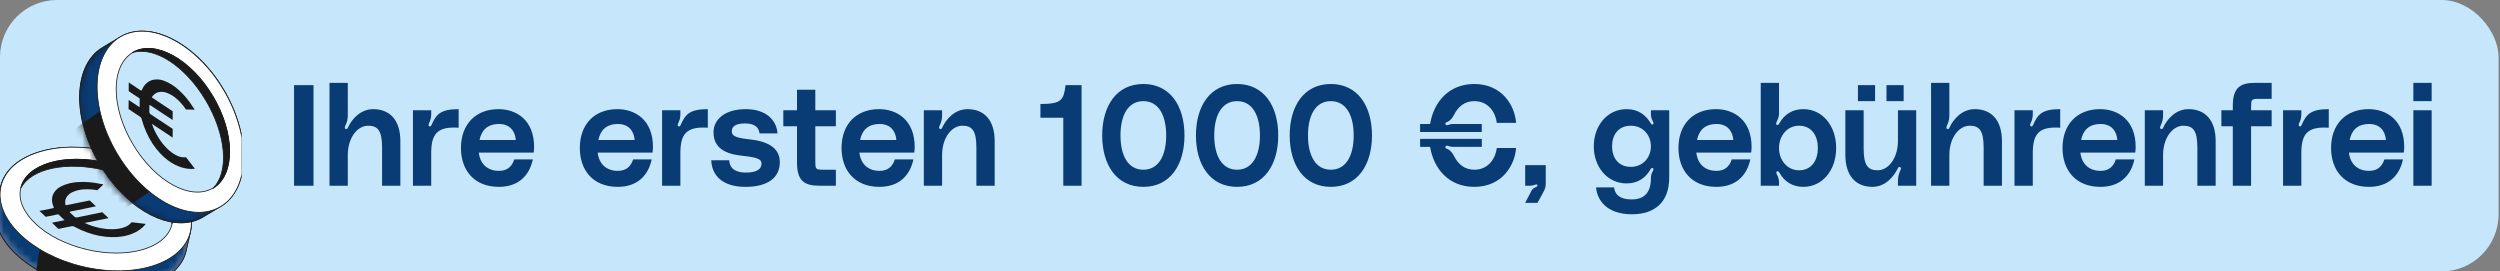
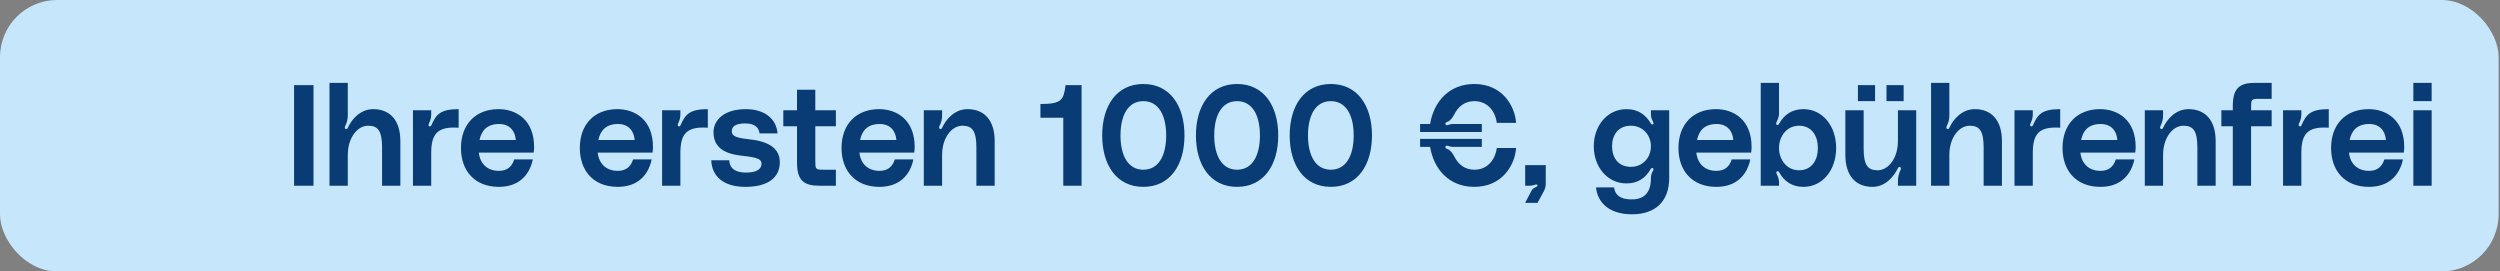
<svg xmlns="http://www.w3.org/2000/svg" width="350" height="38" viewBox="0 0 350 38" fill="none">
  <rect x="0" y="0" width="350" height="38" fill="#808080" stroke="none" />
  <rect width="349.802" height="38" rx="8" fill="#C6E6FB" />
  <g clip-path="url(#clip0_4681_236757)">
    <path d="M0.104 26.086L0.104 26.086C1.141 21.65 7.895 19.471 15.214 21.212C22.55 22.958 27.675 27.987 26.663 32.438C26.659 32.457 26.654 32.477 26.649 32.496L26.053 35.121C25.155 39.067 19.732 41.243 13.4 40.469C13.26 40.452 13.12 40.433 12.98 40.413C12.306 40.318 11.623 40.189 10.935 40.025C3.6 38.279 -1.526 33.25 -0.514 28.8L0.103 26.086L0.104 26.086Z" fill="#1A1A1A" stroke="#1A1A1A" stroke-width="0.11" stroke-miterlimit="10" stroke-linecap="round" stroke-linejoin="round" />
    <mask id="mask0_4681_236757" style="mask-type:alpha" maskUnits="userSpaceOnUse" x="-1" y="20" width="28" height="21">
      <path d="M0.095 26.078L0.095 26.078C1.128 21.647 7.883 19.475 15.207 21.221C22.547 22.971 27.679 28.001 26.67 32.446C26.666 32.466 26.661 32.485 26.657 32.505L26.062 35.127C25.168 39.069 19.743 41.239 13.408 40.46C13.269 40.443 13.129 40.424 12.988 40.404C12.314 40.308 11.631 40.179 10.943 40.015C3.602 38.264 -1.529 33.235 -0.521 28.789L0.094 26.078L0.095 26.078Z" fill="#636360" stroke="#636360" stroke-width="0.11" stroke-miterlimit="10" stroke-linecap="round" stroke-linejoin="round" />
    </mask>
    <g mask="url(#mask0_4681_236757)">
-       <path d="M0.095 26.078L0.095 26.078C1.128 21.647 7.883 19.475 15.207 21.221C22.547 22.971 27.679 28.001 26.67 32.446C26.666 32.466 26.661 32.485 26.657 32.505L26.062 35.127C25.168 39.069 19.743 41.239 13.408 40.46C13.269 40.443 13.129 40.424 12.988 40.404C12.314 40.308 11.631 40.179 10.943 40.015C3.602 38.264 -1.529 33.235 -0.521 28.789L0.094 26.078L0.095 26.078Z" fill="white" stroke="#1A1A1A" stroke-width="0.11" stroke-miterlimit="10" stroke-linecap="round" stroke-linejoin="round" />
      <rect width="13.202" height="19.32" transform="matrix(-0.987 -0.17 -0.156 0.986 19.705 30.023)" fill="#1A1A1A" />
    </g>
    <mask id="mask1_4681_236757" style="mask-type:alpha" maskUnits="userSpaceOnUse" x="-1" y="20" width="28" height="21">
      <path d="M0.095 26.079L0.095 26.079C1.128 21.648 7.883 19.476 15.207 21.222C22.547 22.972 27.679 28.002 26.67 32.447C26.666 32.467 26.661 32.486 26.657 32.506L26.062 35.128C25.168 39.07 19.743 41.24 13.408 40.461C13.269 40.444 13.129 40.425 12.988 40.405C12.314 40.309 11.631 40.18 10.943 40.016C3.602 38.265 -1.529 33.236 -0.521 28.79L0.094 26.079L0.095 26.079Z" fill="#636360" stroke="#636360" stroke-width="0.11" stroke-miterlimit="10" stroke-linecap="round" stroke-linejoin="round" />
    </mask>
    <g mask="url(#mask1_4681_236757)">
      <path d="M0.095 26.079L0.095 26.079C1.128 21.648 7.883 19.476 15.207 21.222C22.547 22.972 27.679 28.002 26.67 32.447C26.666 32.467 26.661 32.486 26.657 32.506L26.062 35.128C25.168 39.07 19.743 41.24 13.408 40.461C13.269 40.444 13.129 40.425 12.988 40.405C12.314 40.309 11.631 40.18 10.943 40.016C3.602 38.265 -1.529 33.236 -0.521 28.79L0.094 26.079L0.095 26.079Z" fill="#093B75" stroke="#1A1A1A" stroke-width="0.11" stroke-miterlimit="10" stroke-linecap="round" stroke-linejoin="round" />
      <rect width="13.202" height="19.32" transform="matrix(-0.987 -0.17 -0.156 0.986 19.705 30.023)" fill="#1A1A1A" />
    </g>
    <path d="M11.566 37.321C18.897 39.067 25.65 36.873 26.66 32.423C27.67 27.973 22.552 22.944 15.226 21.198C7.901 19.453 1.143 21.646 0.131 26.102C-0.881 30.558 4.24 35.575 11.566 37.321Z" fill="white" stroke="#1A1A1A" stroke-width="0.11" stroke-miterlimit="10" stroke-linecap="round" stroke-linejoin="round" />
    <path d="M24.077 31.388C23.315 34.74 17.963 36.318 12.11 34.924C6.257 33.529 2.134 29.695 2.895 26.343C3.656 22.991 9.015 21.414 14.862 22.807C20.709 24.2 24.837 28.042 24.077 31.388Z" fill="#C6E6FB" stroke="#1A1A1A" stroke-width="0.11" stroke-miterlimit="10" stroke-linecap="round" stroke-linejoin="round" />
    <path d="M14.885 22.791C9.051 21.407 3.703 22.979 2.944 26.304C2.945 26.304 2.944 26.304 2.945 26.304C4.36 23.575 9.291 22.552 14.602 23.811C19.913 25.071 23.997 28.233 24.08 31.317C24.838 27.993 20.725 24.176 14.885 22.791Z" fill="#1A1A1A" stroke="#1A1A1A" stroke-width="0.11" stroke-miterlimit="10" stroke-linecap="round" stroke-linejoin="round" />
    <path d="M13.892 33.014C12.704 32.771 11.556 32.354 10.491 31.78C10.417 31.73 10.333 31.694 10.244 31.677C10.156 31.66 10.066 31.662 9.981 31.683L8.165 32.047L7.275 31.18L9.034 30.824L8.161 29.999L6.396 30.353L5.522 29.528L7.352 29.162C7.415 29.158 7.473 29.134 7.514 29.093C7.529 29.072 7.536 29.047 7.535 29.021C7.533 28.996 7.523 28.971 7.506 28.95C7.246 28.41 7.21 27.813 7.405 27.278C7.644 26.73 8.091 26.29 8.669 26.034C9.39 25.7 10.191 25.514 11.018 25.487C12.004 25.432 13.002 25.513 13.98 25.727L14.434 25.809L14.478 25.822L13.634 26.63C12.997 26.512 12.351 26.473 11.714 26.512C11.173 26.542 10.651 26.668 10.175 26.882C9.789 27.049 9.475 27.323 9.277 27.669C9.107 27.997 9.076 28.378 9.19 28.743L12.563 28.063L13.432 28.881L11.986 29.186L9.889 29.61C9.818 29.62 9.736 29.694 9.767 29.728L10.464 30.38C10.504 30.4 10.547 30.413 10.59 30.416C10.63 30.437 10.673 30.449 10.716 30.452L14.324 29.712L15.198 30.537L11.853 31.213C12.467 31.5 13.112 31.721 13.774 31.868C14.426 32.022 15.092 32.096 15.754 32.089C16.32 32.091 16.875 32 17.393 31.821C17.812 31.685 18.172 31.438 18.428 31.11L20.403 31.348C20.403 31.348 18.742 33.901 13.892 33.014Z" fill="#1A1A1A" />
-     <path d="M16.842 5.157L16.842 5.157C20.953 2.717 27.414 6.025 31.296 12.561C35.187 19.112 35.008 26.428 30.905 28.897C30.887 28.908 30.869 28.919 30.851 28.93L28.43 30.386C24.792 32.576 19.279 30.225 15.364 25.097C15.277 24.984 15.192 24.87 15.107 24.754C14.701 24.199 14.313 23.613 13.948 22.999C10.057 16.448 10.236 9.131 14.339 6.662L16.842 5.157L16.842 5.157Z" fill="#1A1A1A" stroke="#1A1A1A" stroke-width="0.11" stroke-miterlimit="10" stroke-linecap="round" stroke-linejoin="round" />
+     <path d="M16.842 5.157L16.842 5.157C20.953 2.717 27.414 6.025 31.296 12.561C35.187 19.112 35.008 26.428 30.905 28.897C30.887 28.908 30.869 28.919 30.851 28.93L28.43 30.386C24.792 32.576 19.279 30.225 15.364 25.097C14.701 24.199 14.313 23.613 13.948 22.999C10.057 16.448 10.236 9.131 14.339 6.662L16.842 5.157L16.842 5.157Z" fill="#1A1A1A" stroke="#1A1A1A" stroke-width="0.11" stroke-miterlimit="10" stroke-linecap="round" stroke-linejoin="round" />
    <mask id="mask2_4681_236757" style="mask-type:alpha" maskUnits="userSpaceOnUse" x="11" y="4" width="24" height="28">
      <path d="M16.879 5.173L16.879 5.173C21.003 2.72 27.46 6.008 31.324 12.532C35.197 19.071 34.993 26.387 30.876 28.868C30.858 28.879 30.84 28.89 30.822 28.901L28.393 30.364C24.742 32.565 19.231 30.231 15.329 25.115C15.243 25.003 15.158 24.888 15.073 24.773C14.668 24.219 14.282 23.635 13.919 23.021C10.046 16.483 10.251 9.167 14.368 6.685L16.878 5.172L16.879 5.173Z" fill="#636360" stroke="#636360" stroke-width="0.11" stroke-miterlimit="10" stroke-linecap="round" stroke-linejoin="round" />
    </mask>
    <g mask="url(#mask2_4681_236757)">
      <path d="M16.879 5.173L16.879 5.173C21.003 2.72 27.46 6.008 31.324 12.532C35.197 19.071 34.993 26.387 30.876 28.868C30.858 28.879 30.84 28.89 30.822 28.901L28.393 30.364C24.742 32.565 19.231 30.231 15.329 25.115C15.243 25.003 15.158 24.888 15.073 24.773C14.668 24.219 14.282 23.635 13.919 23.021C10.046 16.483 10.251 9.167 14.368 6.685L16.878 5.172L16.879 5.173Z" fill="#093B75" stroke="#1A1A1A" stroke-width="0.11" stroke-miterlimit="10" stroke-linecap="round" stroke-linejoin="round" />
      <rect width="13.275" height="20.021" transform="matrix(-0.562 -0.819 -0.826 0.572 27.868 22.017)" fill="#1A1A1A" />
    </g>
-     <path d="M16.41 21.521C20.309 28.077 26.798 31.381 30.907 28.911C35.017 26.442 35.196 19.125 31.299 12.574C27.402 6.023 20.911 2.714 16.796 5.187C12.681 7.659 12.513 14.97 16.41 21.521Z" fill="white" stroke="#1A1A1A" stroke-width="0.11" stroke-miterlimit="10" stroke-linecap="round" stroke-linejoin="round" />
    <path d="M29.846 26.311C26.748 28.173 21.725 25.437 18.61 20.2C15.495 14.963 15.475 9.221 18.573 7.36C21.671 5.498 26.697 8.24 29.809 13.471C32.921 18.703 32.939 24.453 29.846 26.311Z" fill="#C6E6FB" stroke="#1A1A1A" stroke-width="0.11" stroke-miterlimit="10" stroke-linecap="round" stroke-linejoin="round" />
    <path d="M29.789 13.493C26.666 8.25 21.616 5.505 18.512 7.367C18.513 7.368 18.512 7.367 18.513 7.368C21.629 6.415 25.957 9.255 28.799 14.028C31.642 18.802 32.14 24.065 29.826 26.364C32.929 24.501 32.915 18.742 29.789 13.493Z" fill="#1A1A1A" stroke="#1A1A1A" stroke-width="0.11" stroke-miterlimit="10" stroke-linecap="round" stroke-linejoin="round" />
    <path d="M21.35 20.104C20.686 19.07 20.183 17.939 19.859 16.755C19.845 16.666 19.812 16.579 19.762 16.503C19.711 16.426 19.645 16.362 19.569 16.316L17.992 15.263L18.017 13.996L19.547 15.013L19.552 13.787L18.019 12.764L18.024 11.538L19.612 12.6C19.66 12.642 19.72 12.666 19.781 12.667C19.807 12.663 19.831 12.65 19.85 12.631C19.868 12.611 19.88 12.586 19.884 12.558C20.11 11.982 20.54 11.527 21.087 11.282C21.675 11.061 22.331 11.068 22.94 11.302C23.711 11.584 24.425 12.03 25.037 12.61C25.784 13.283 26.436 14.064 26.972 14.926L27.234 15.313L27.256 15.354L26.036 15.325C25.671 14.779 25.239 14.284 24.753 13.85C24.343 13.48 23.874 13.193 23.37 13.003C22.967 12.843 22.533 12.814 22.128 12.918C21.756 13.032 21.442 13.284 21.246 13.628L24.177 15.581L24.174 16.798L22.907 15.971L21.084 14.758C21.026 14.714 20.911 14.708 20.908 14.755L20.908 15.729C20.921 15.771 20.942 15.812 20.971 15.846C20.983 15.889 21.005 15.929 21.034 15.963L24.179 18.042L24.174 19.268L21.266 17.333C21.486 17.984 21.779 18.609 22.14 19.195C22.489 19.777 22.908 20.313 23.387 20.787C23.791 21.198 24.257 21.535 24.764 21.781C25.168 21.986 25.613 22.069 26.046 22.018L27.278 23.619C27.278 23.619 24.143 24.253 21.35 20.104Z" fill="#1A1A1A" />
  </g>
  <path d="M43.89 26H41.17V11.92H43.89V26ZM52.251 15.28C54.531 15.28 56.051 16.76 56.051 19.76V26H53.491V20.64C53.491 18.26 52.871 17.6 51.531 17.6C50.051 17.6 48.691 19.26 48.691 21.7V26H46.131V11.6H48.691V16.1C48.691 16.74 48.571 17.12 48.371 17.54C48.291 17.72 48.171 18 48.431 18.06C48.591 18.1 48.651 17.98 48.731 17.82C49.211 16.76 50.411 15.28 52.251 15.28ZM60.171 17.7C60.291 17.72 60.391 17.56 60.411 17.5C61.051 16.04 61.631 15.28 64.211 15.28V17.88C61.231 17.68 60.371 18.74 60.371 21.42V26H57.811V15.44H60.371V16.02C60.371 16.48 60.251 16.88 60.071 17.24C59.991 17.42 59.931 17.66 60.171 17.7ZM74.774 20.58C74.774 20.86 74.754 21.06 74.714 21.36H67.034C67.214 22.96 68.254 23.92 69.854 23.92C71.074 23.92 71.694 23.26 71.994 22.32H74.594C74.134 24.5 72.654 26.16 69.834 26.16C66.414 26.16 64.534 23.86 64.534 20.72C64.534 17.42 66.574 15.28 69.794 15.28C72.234 15.28 74.774 16.74 74.774 20.58ZM67.134 19.6H72.214C72.114 18.32 71.354 17.36 69.874 17.36C68.134 17.36 67.394 18.34 67.134 19.6ZM91.415 20.58C91.415 20.86 91.395 21.06 91.355 21.36H83.675C83.855 22.96 84.895 23.92 86.495 23.92C87.715 23.92 88.335 23.26 88.635 22.32H91.235C90.775 24.5 89.295 26.16 86.475 26.16C83.055 26.16 81.175 23.86 81.175 20.72C81.175 17.42 83.215 15.28 86.435 15.28C88.875 15.28 91.415 16.74 91.415 20.58ZM83.775 19.6H88.855C88.755 18.32 87.995 17.36 86.515 17.36C84.775 17.36 84.035 18.34 83.775 19.6ZM95.054 17.7C95.174 17.72 95.274 17.56 95.294 17.5C95.934 16.04 96.514 15.28 99.094 15.28V17.88C96.114 17.68 95.254 18.74 95.254 21.42V26H92.694V15.44H95.254V16.02C95.254 16.48 95.134 16.88 94.954 17.24C94.874 17.42 94.814 17.66 95.054 17.7ZM99.573 22.44H102.093C102.113 23.22 102.573 24.16 104.433 24.16C106.073 24.16 106.613 23.6 106.613 22.9C106.613 22.12 105.573 22 103.553 21.76C100.313 21.36 99.893 19.68 99.893 18.5C99.893 16.78 101.413 15.28 104.413 15.28C107.193 15.28 108.713 16.76 108.853 18.68H106.333C106.273 18.02 105.833 17.28 104.353 17.28C102.893 17.28 102.453 17.76 102.453 18.36C102.453 18.86 102.673 19.28 104.733 19.48C107.313 19.74 109.173 20.58 109.173 22.7C109.173 24.9 107.473 26.16 104.353 26.16C101.293 26.16 99.673 24.7 99.573 22.44ZM117.023 17.68H114.143V22.5C114.143 23.66 114.163 23.76 115.243 23.76H117.023V26H114.703C112.583 26 111.583 25.3 111.583 22.76V17.68H109.663V15.44H111.583V12.56H114.143V15.44H117.023V17.68ZM128.055 20.58C128.055 20.86 128.035 21.06 127.995 21.36H120.315C120.495 22.96 121.535 23.92 123.135 23.92C124.355 23.92 124.975 23.26 125.275 22.32H127.875C127.415 24.5 125.935 26.16 123.115 26.16C119.695 26.16 117.815 23.86 117.815 20.72C117.815 17.42 119.855 15.28 123.075 15.28C125.515 15.28 128.055 16.74 128.055 20.58ZM120.415 19.6H125.495C125.395 18.32 124.635 17.36 123.155 17.36C121.415 17.36 120.675 18.34 120.415 19.6ZM135.454 15.28C137.734 15.28 139.254 16.76 139.254 19.76V26H136.694V20.64C136.694 18.26 136.074 17.6 134.734 17.6C133.254 17.6 131.894 19.26 131.894 21.7V26H129.334V15.44H131.894V16.1C131.894 16.74 131.774 17.12 131.574 17.54C131.494 17.72 131.374 18 131.634 18.06C131.794 18.1 131.854 17.98 131.934 17.82C132.414 16.76 133.614 15.28 135.454 15.28ZM149.18 11.92H151.42V26H148.86V16.48H145.66V14.56C148.7 14.56 148.9 13.96 149.18 11.92ZM160.067 11.76C163.827 11.76 165.827 14.84 165.827 18.96C165.827 23.08 163.827 26.16 160.067 26.16C156.307 26.16 154.307 23.08 154.307 18.96C154.307 14.84 156.307 11.76 160.067 11.76ZM160.067 23.76C162.207 23.76 163.267 21.78 163.267 18.96C163.267 16.14 162.207 14.16 160.067 14.16C157.927 14.16 156.867 16.14 156.867 18.96C156.867 21.78 157.927 23.76 160.067 23.76ZM173.192 11.76C176.952 11.76 178.952 14.84 178.952 18.96C178.952 23.08 176.952 26.16 173.192 26.16C169.432 26.16 167.432 23.08 167.432 18.96C167.432 14.84 169.432 11.76 173.192 11.76ZM173.192 23.76C175.332 23.76 176.392 21.78 176.392 18.96C176.392 16.14 175.332 14.16 173.192 14.16C171.052 14.16 169.992 16.14 169.992 18.96C169.992 21.78 171.052 23.76 173.192 23.76ZM186.317 11.76C190.077 11.76 192.077 14.84 192.077 18.96C192.077 23.08 190.077 26.16 186.317 26.16C182.557 26.16 180.557 23.08 180.557 18.96C180.557 14.84 182.557 11.76 186.317 11.76ZM186.317 23.76C188.457 23.76 189.517 21.78 189.517 18.96C189.517 16.14 188.457 14.16 186.317 14.16C184.177 14.16 183.117 16.14 183.117 18.96C183.117 21.78 184.177 23.76 186.317 23.76ZM198.812 18.48V17.36H200.212C200.752 14.16 202.932 11.76 206.392 11.76C210.352 11.76 212.092 14.86 212.252 17.2H209.552C209.392 15.82 208.432 14.16 206.412 14.16C205.072 14.16 204.152 14.9 203.572 16.06C203.372 16.46 203.032 16.92 202.632 17.06C202.472 17.12 202.352 17.18 202.352 17.32C202.352 17.46 202.492 17.56 202.632 17.52C203.072 17.38 203.212 17.36 203.372 17.36H207.452V18.48H198.812ZM198.812 19.44H207.452V20.56H203.372C203.212 20.56 203.072 20.54 202.632 20.4C202.492 20.36 202.352 20.46 202.352 20.6C202.352 20.74 202.472 20.8 202.632 20.86C203.032 21 203.372 21.46 203.572 21.86C204.152 23.02 205.072 23.76 206.412 23.76C208.432 23.76 209.392 22.1 209.552 20.72H212.252C212.092 23.06 210.352 26.16 206.392 26.16C202.932 26.16 200.752 23.76 200.212 20.56H198.812V19.44ZM213.526 28.4L214.386 26.74C214.466 26.58 214.626 26.4 214.806 26.3C215.086 26.16 215.286 26.1 215.246 25.94C215.206 25.78 215.066 25.8 214.786 25.9C214.546 25.98 214.346 26 214.146 26H213.526V23.12H216.406V25.72C216.406 26.46 216.106 26.82 215.246 28.4H213.526ZM223.128 20.48C223.128 17.64 224.988 15.28 227.728 15.28C229.368 15.28 230.388 16.1 231.068 17.2C231.088 17.24 231.208 17.5 231.388 17.42C231.588 17.34 231.448 17.08 231.348 16.88C231.188 16.58 231.128 16.3 231.128 15.92V15.44H233.688V24.88C233.688 28.26 231.708 30 228.468 30C225.148 30 223.628 28.22 223.448 26.24H225.968C226.088 27.2 226.728 27.92 228.428 27.92C230.228 27.92 231.128 26.92 231.128 24.98C231.128 24.62 231.188 24.34 231.348 24.04C231.448 23.84 231.588 23.64 231.388 23.54C231.208 23.46 231.108 23.64 231.068 23.72C230.388 24.88 229.328 25.68 227.728 25.68C224.988 25.68 223.128 23.32 223.128 20.48ZM228.328 23.36C230.008 23.36 231.128 22.04 231.128 20.48C231.128 18.92 230.008 17.6 228.328 17.6C226.528 17.6 225.688 18.92 225.688 20.48C225.688 22.04 226.528 23.36 228.328 23.36ZM245.223 20.58C245.223 20.86 245.203 21.06 245.163 21.36H237.483C237.663 22.96 238.703 23.92 240.303 23.92C241.523 23.92 242.143 23.26 242.443 22.32H245.043C244.583 24.5 243.103 26.16 240.283 26.16C236.863 26.16 234.983 23.86 234.983 20.72C234.983 17.42 237.023 15.28 240.243 15.28C242.683 15.28 245.223 16.74 245.223 20.58ZM237.583 19.6H242.663C242.563 18.32 241.803 17.36 240.323 17.36C238.583 17.36 237.843 18.34 237.583 19.6ZM249.062 11.6V15.84C249.062 16.26 248.962 16.58 248.782 16.94C248.702 17.14 248.562 17.38 248.762 17.48C248.962 17.58 249.082 17.32 249.122 17.24C249.762 16.12 250.822 15.28 252.462 15.28C255.202 15.28 257.062 17.68 257.062 20.72C257.062 23.76 255.202 26.16 252.462 26.16C250.862 26.16 249.762 25.34 249.122 24.18C249.082 24.12 249.002 23.92 248.822 23.98C248.602 24.06 248.682 24.26 248.782 24.46C248.962 24.82 249.062 25.14 249.062 25.54V26H246.502V11.6H249.062ZM251.862 23.84C253.662 23.84 254.502 22.4 254.502 20.72C254.502 19.04 253.662 17.6 251.862 17.6C250.182 17.6 249.062 19.04 249.062 20.72C249.062 22.4 250.182 23.84 251.862 23.84ZM260.11 14.16V11.92H262.51V14.16H260.11ZM264.11 14.16V11.92H266.51V14.16H264.11ZM262.15 26.16C259.87 26.16 258.35 24.68 258.35 21.68V15.44H260.91V20.8C260.91 23.18 261.53 23.84 262.87 23.84C264.35 23.84 265.71 22.18 265.71 19.74V15.44H268.27V26H265.71V25.34C265.71 24.7 265.85 24.32 266.03 23.9C266.11 23.72 266.23 23.44 265.97 23.38C265.81 23.34 265.75 23.46 265.67 23.62C265.15 24.66 263.99 26.16 262.15 26.16ZM276.47 15.28C278.75 15.28 280.27 16.76 280.27 19.76V26H277.71V20.64C277.71 18.26 277.09 17.6 275.75 17.6C274.27 17.6 272.91 19.26 272.91 21.7V26H270.35V11.6H272.91V16.1C272.91 16.74 272.79 17.12 272.59 17.54C272.51 17.72 272.39 18 272.65 18.06C272.81 18.1 272.87 17.98 272.95 17.82C273.43 16.76 274.63 15.28 276.47 15.28ZM284.39 17.7C284.51 17.72 284.61 17.56 284.63 17.5C285.27 16.04 285.85 15.28 288.43 15.28V17.88C285.45 17.68 284.59 18.74 284.59 21.42V26H282.03V15.44H284.59V16.02C284.59 16.48 284.47 16.88 284.29 17.24C284.21 17.42 284.15 17.66 284.39 17.7ZM298.993 20.58C298.993 20.86 298.973 21.06 298.933 21.36H291.253C291.433 22.96 292.473 23.92 294.073 23.92C295.293 23.92 295.913 23.26 296.213 22.32H298.813C298.353 24.5 296.873 26.16 294.053 26.16C290.633 26.16 288.753 23.86 288.753 20.72C288.753 17.42 290.793 15.28 294.013 15.28C296.453 15.28 298.993 16.74 298.993 20.58ZM291.353 19.6H296.433C296.333 18.32 295.573 17.36 294.093 17.36C292.353 17.36 291.613 18.34 291.353 19.6ZM306.392 15.28C308.672 15.28 310.192 16.76 310.192 19.76V26H307.632V20.64C307.632 18.26 307.012 17.6 305.672 17.6C304.192 17.6 302.832 19.26 302.832 21.7V26H300.272V15.44H302.832V16.1C302.832 16.74 302.712 17.12 302.512 17.54C302.432 17.72 302.312 18 302.572 18.06C302.732 18.1 302.792 17.98 302.872 17.82C303.352 16.76 304.552 15.28 306.392 15.28ZM316.252 13.84C315.172 13.84 315.152 13.92 315.152 15.08V15.44H318.032V17.68H315.152V26H312.592V17.68H310.992V15.44H312.592V14.84C312.592 12.3 313.592 11.6 315.712 11.6H318.032V13.84H316.252ZM321.987 17.7C322.107 17.72 322.207 17.56 322.227 17.5C322.867 16.04 323.447 15.28 326.027 15.28V17.88C323.047 17.68 322.187 18.74 322.187 21.42V26H319.627V15.44H322.187V16.02C322.187 16.48 322.067 16.88 321.887 17.24C321.807 17.42 321.747 17.66 321.987 17.7ZM336.591 20.58C336.591 20.86 336.571 21.06 336.531 21.36H328.851C329.031 22.96 330.071 23.92 331.671 23.92C332.891 23.92 333.511 23.26 333.811 22.32H336.411C335.951 24.5 334.471 26.16 331.651 26.16C328.231 26.16 326.351 23.86 326.351 20.72C326.351 17.42 328.391 15.28 331.611 15.28C334.051 15.28 336.591 16.74 336.591 20.58ZM328.951 19.6H334.031C333.931 18.32 333.171 17.36 331.691 17.36C329.951 17.36 329.211 18.34 328.951 19.6ZM337.87 14.16V11.6H340.43V14.16H337.87ZM337.87 26V15.44H340.43V26H337.87Z" fill="#093B75" />
  <defs>
    <clipPath id="clip0_4681_236757">
-       <rect width="33.802" height="38" fill="white" />
-     </clipPath>
+       </clipPath>
  </defs>
</svg>